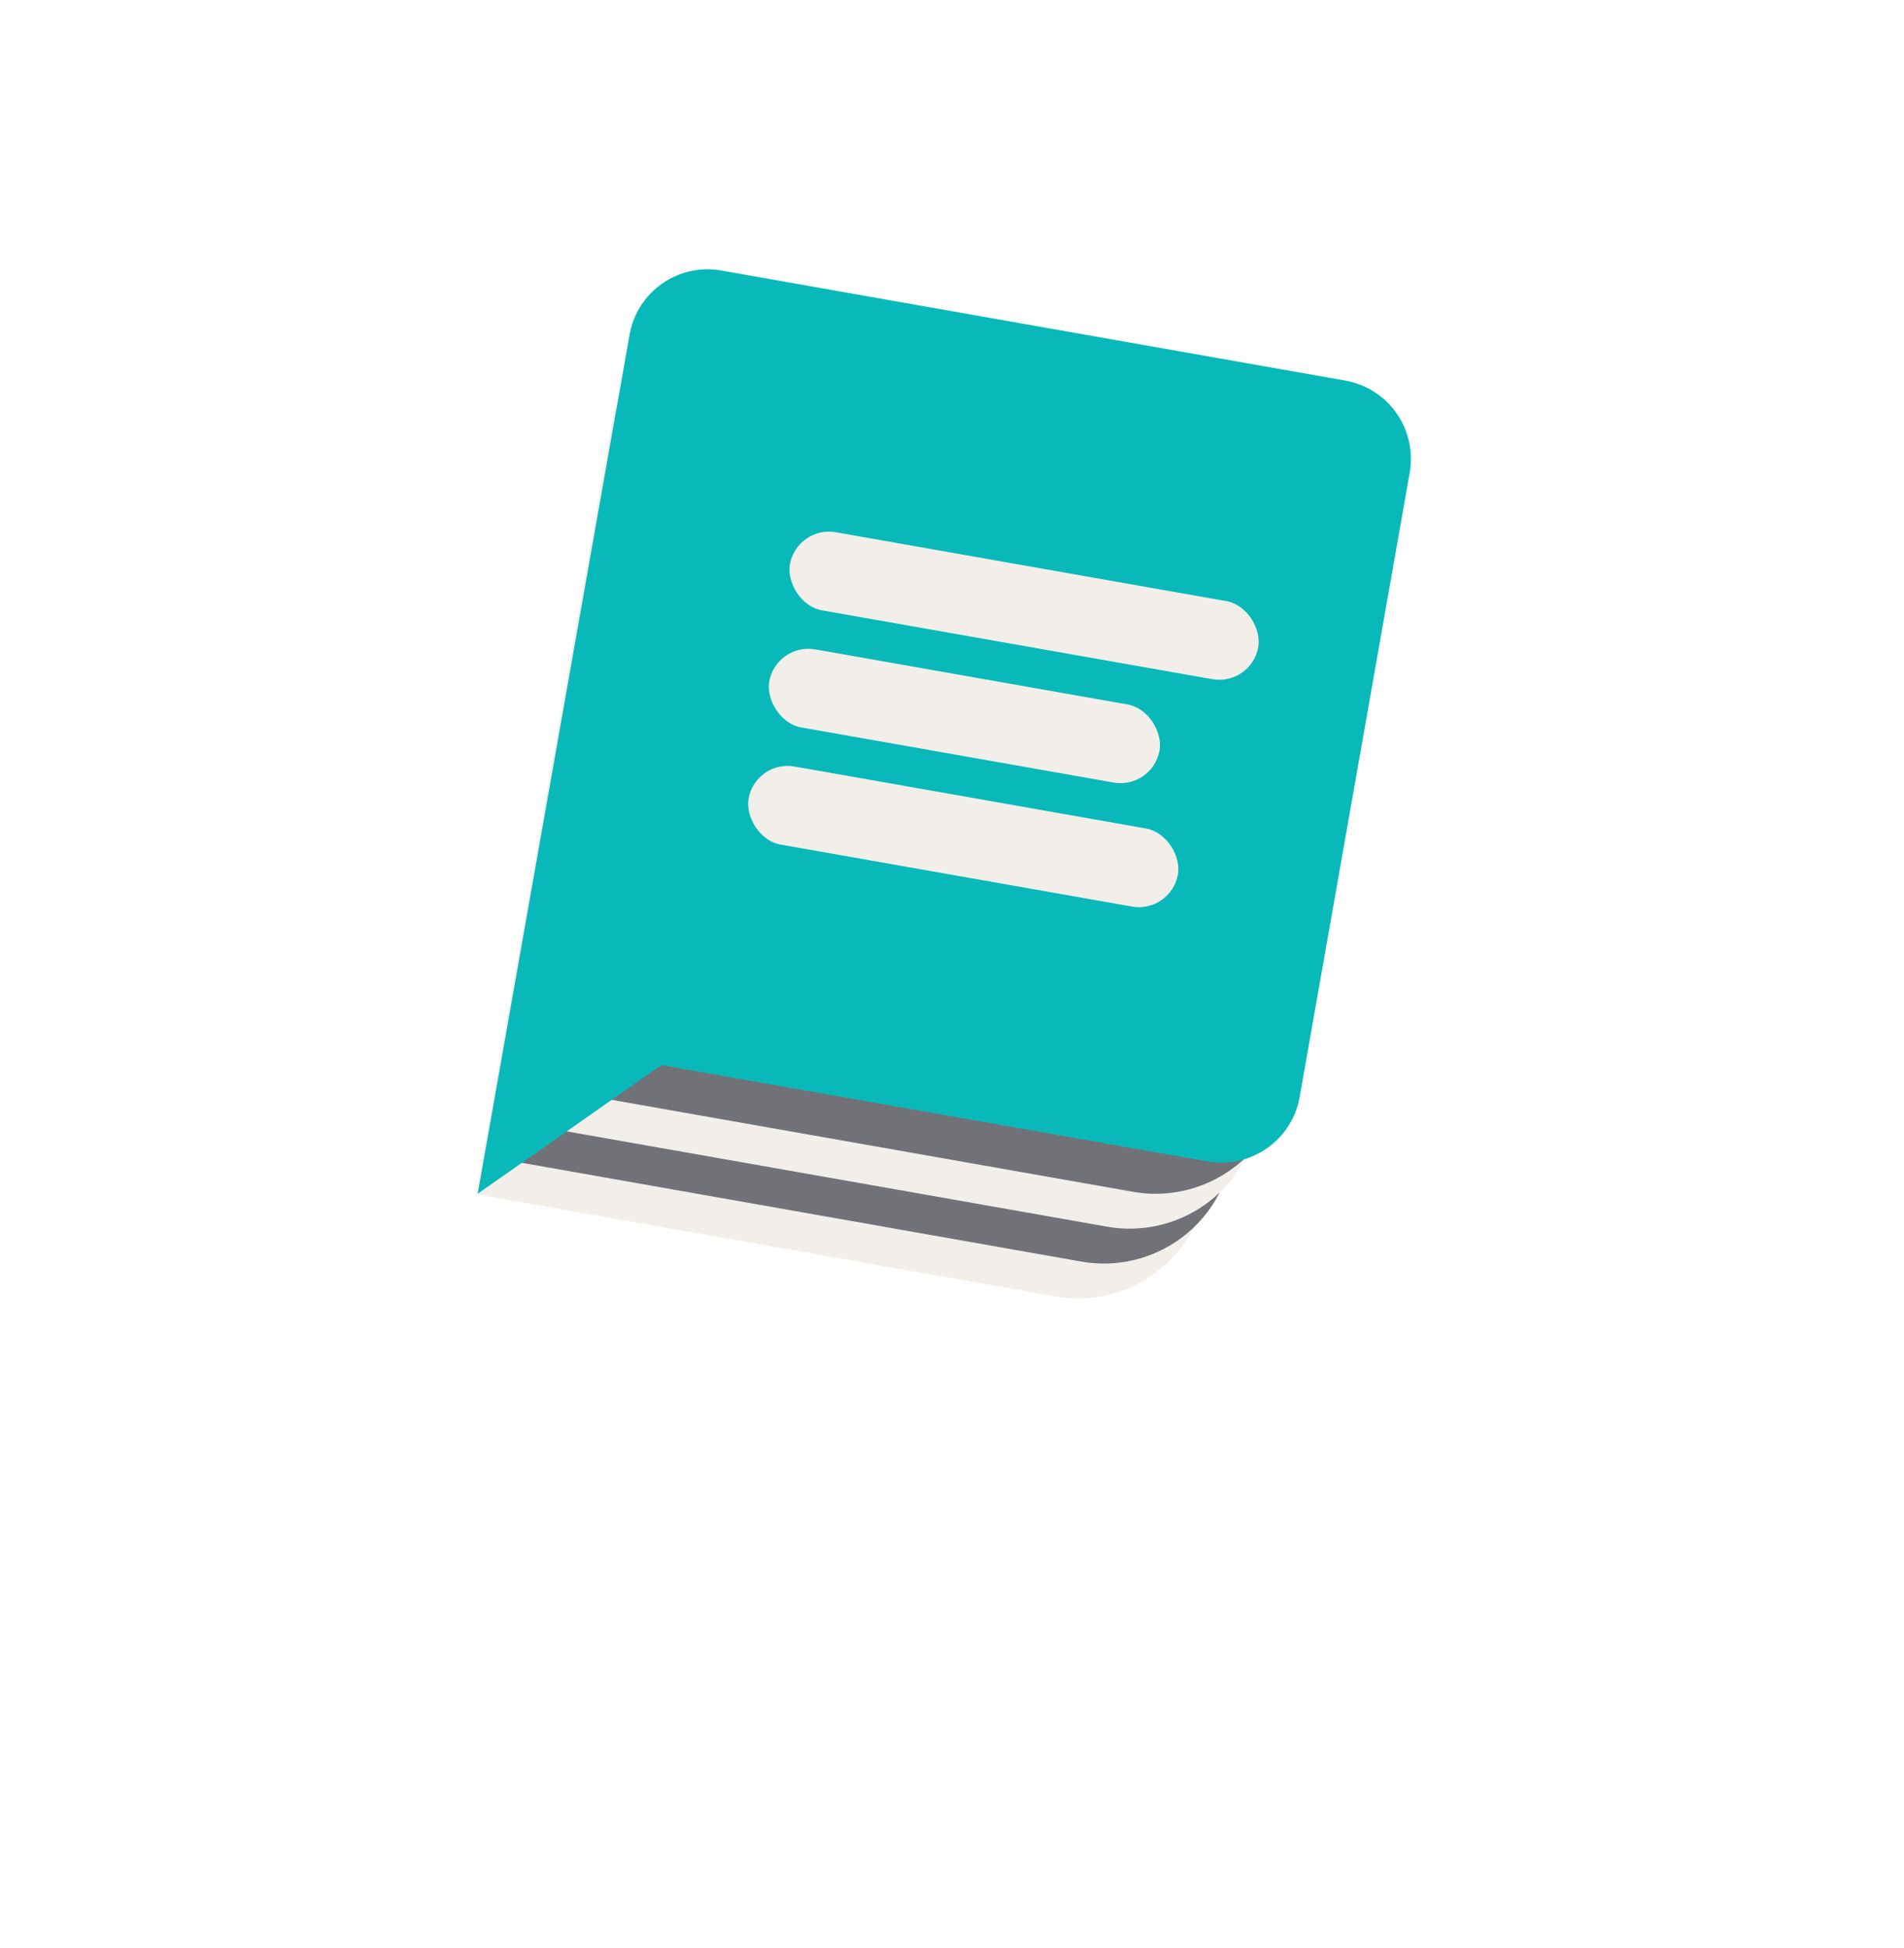
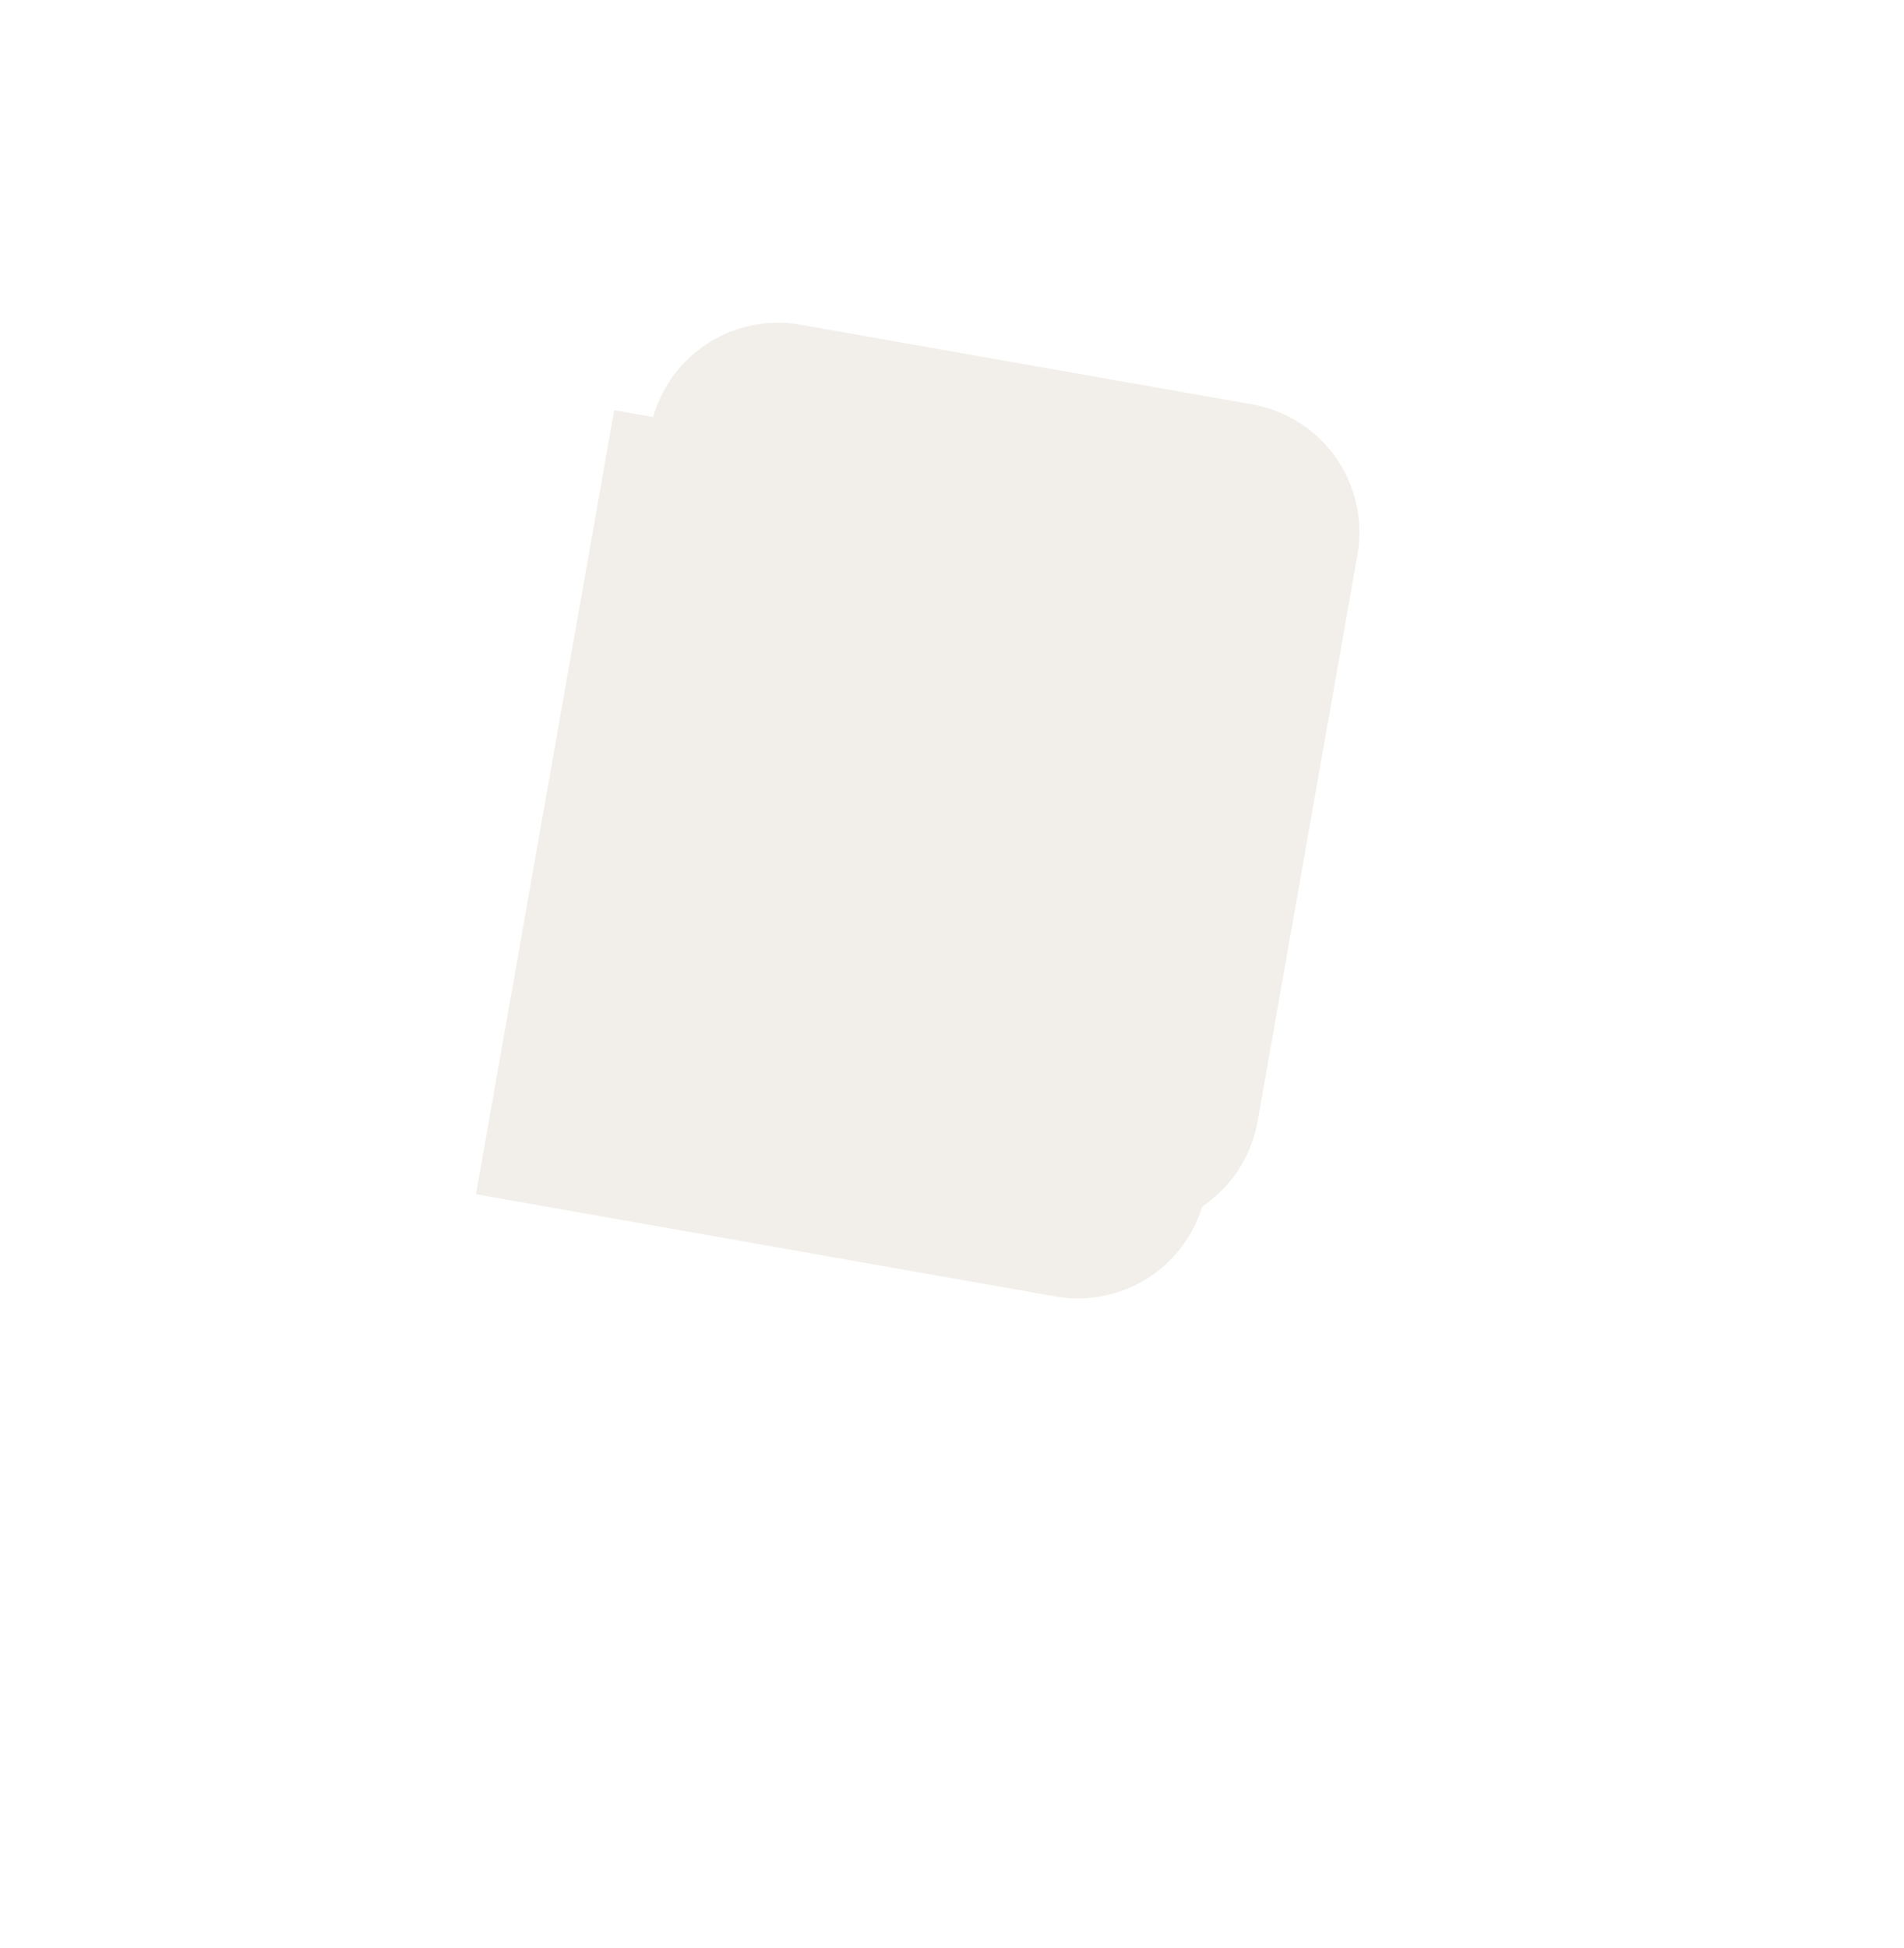
<svg xmlns="http://www.w3.org/2000/svg" width="44" height="45" fill="none">
  <g filter="url(#filter0_d)">
    <path d="M30.747 3.782c3.639 2.322 7.35 4.867 8.667 8.327 1.308 3.46.233 7.833-1.327 11.884-1.55 4.043-3.585 7.762-6.686 9.877-3.092 2.116-7.26 2.626-11.598 2.868-4.338.242-8.846.215-11.804-1.944-2.948-2.17-4.347-6.454-3.925-10.155.42-3.702 1.32-7.768 2.373-11.492C7.5 9.423 7.824 7.204 10.162 4.314 12.5 1.424 16.54.535 20.52.072c3.98-.464 6.588 1.38 10.227 3.71z" fill="#fff" />
  </g>
  <path d="M14.194 9.476l16.346 2.882-2.673 15.16a3 3 0 01-3.475 2.433L11 27.589l3.194-18.113z" fill="#F2EFEA" />
-   <path d="M14.712 11.703a3 3 0 013.476-2.434l9.995 1.763a3 3 0 012.433 3.475l-2.151 12.204a3 3 0 01-3.476 2.434L12.04 26.86l2.673-15.158z" fill="#717277" />
  <path d="M15.024 9.936a3 3 0 013.475-2.434l10.437 1.84a3 3 0 012.434 3.476l-2.308 13.088a3 3 0 01-3.475 2.433l-13.392-2.361 2.829-16.042z" fill="#F2EFEA" />
-   <path d="M15.024 9.936a3 3 0 013.475-2.434L29.38 9.42a3 3 0 012.433 3.476L29.66 25.1a3 3 0 01-3.476 2.433l-13.833-2.439 2.673-15.158z" fill="#717277" />
-   <path fill-rule="evenodd" clip-rule="evenodd" d="M16.661 6.248l14.432 2.545a1.837 1.837 0 011.485 2.122l-2.544 14.431a1.837 1.837 0 01-2.122 1.486l-12.628-2.226-4.244 2.971 3.508-19.842a1.83 1.83 0 012.113-1.487z" fill="#09B9B9" />
-   <rect x="18.413" y="12.137" width="10.991" height="1.832" rx=".916" transform="rotate(10 18.413 12.137)" fill="#F2EFEA" />
-   <rect x="17.936" y="14.843" width="9.159" height="1.832" rx=".916" transform="rotate(10 17.936 14.843)" fill="#F2EFEA" />
  <rect x="17.458" y="17.549" width="10.075" height="1.832" rx=".916" transform="rotate(10 17.458 17.549)" fill="#F2EFEA" />
  <defs>
    <filter id="filter0_d" x="0" y="0" width="44" height="44.84" filterUnits="userSpaceOnUse" color-interpolation-filters="sRGB">
      <feFlood flood-opacity="0" result="BackgroundImageFix" />
      <feColorMatrix in="SourceAlpha" values="0 0 0 0 0 0 0 0 0 0 0 0 0 0 0 0 0 0 127 0" />
      <feOffset dy="4" />
      <feGaussianBlur stdDeviation="2" />
      <feColorMatrix values="0 0 0 0 0 0 0 0 0 0 0 0 0 0 0 0 0 0 0.4 0" />
      <feBlend in2="BackgroundImageFix" result="effect1_dropShadow" />
      <feBlend in="SourceGraphic" in2="effect1_dropShadow" result="shape" />
    </filter>
  </defs>
</svg>